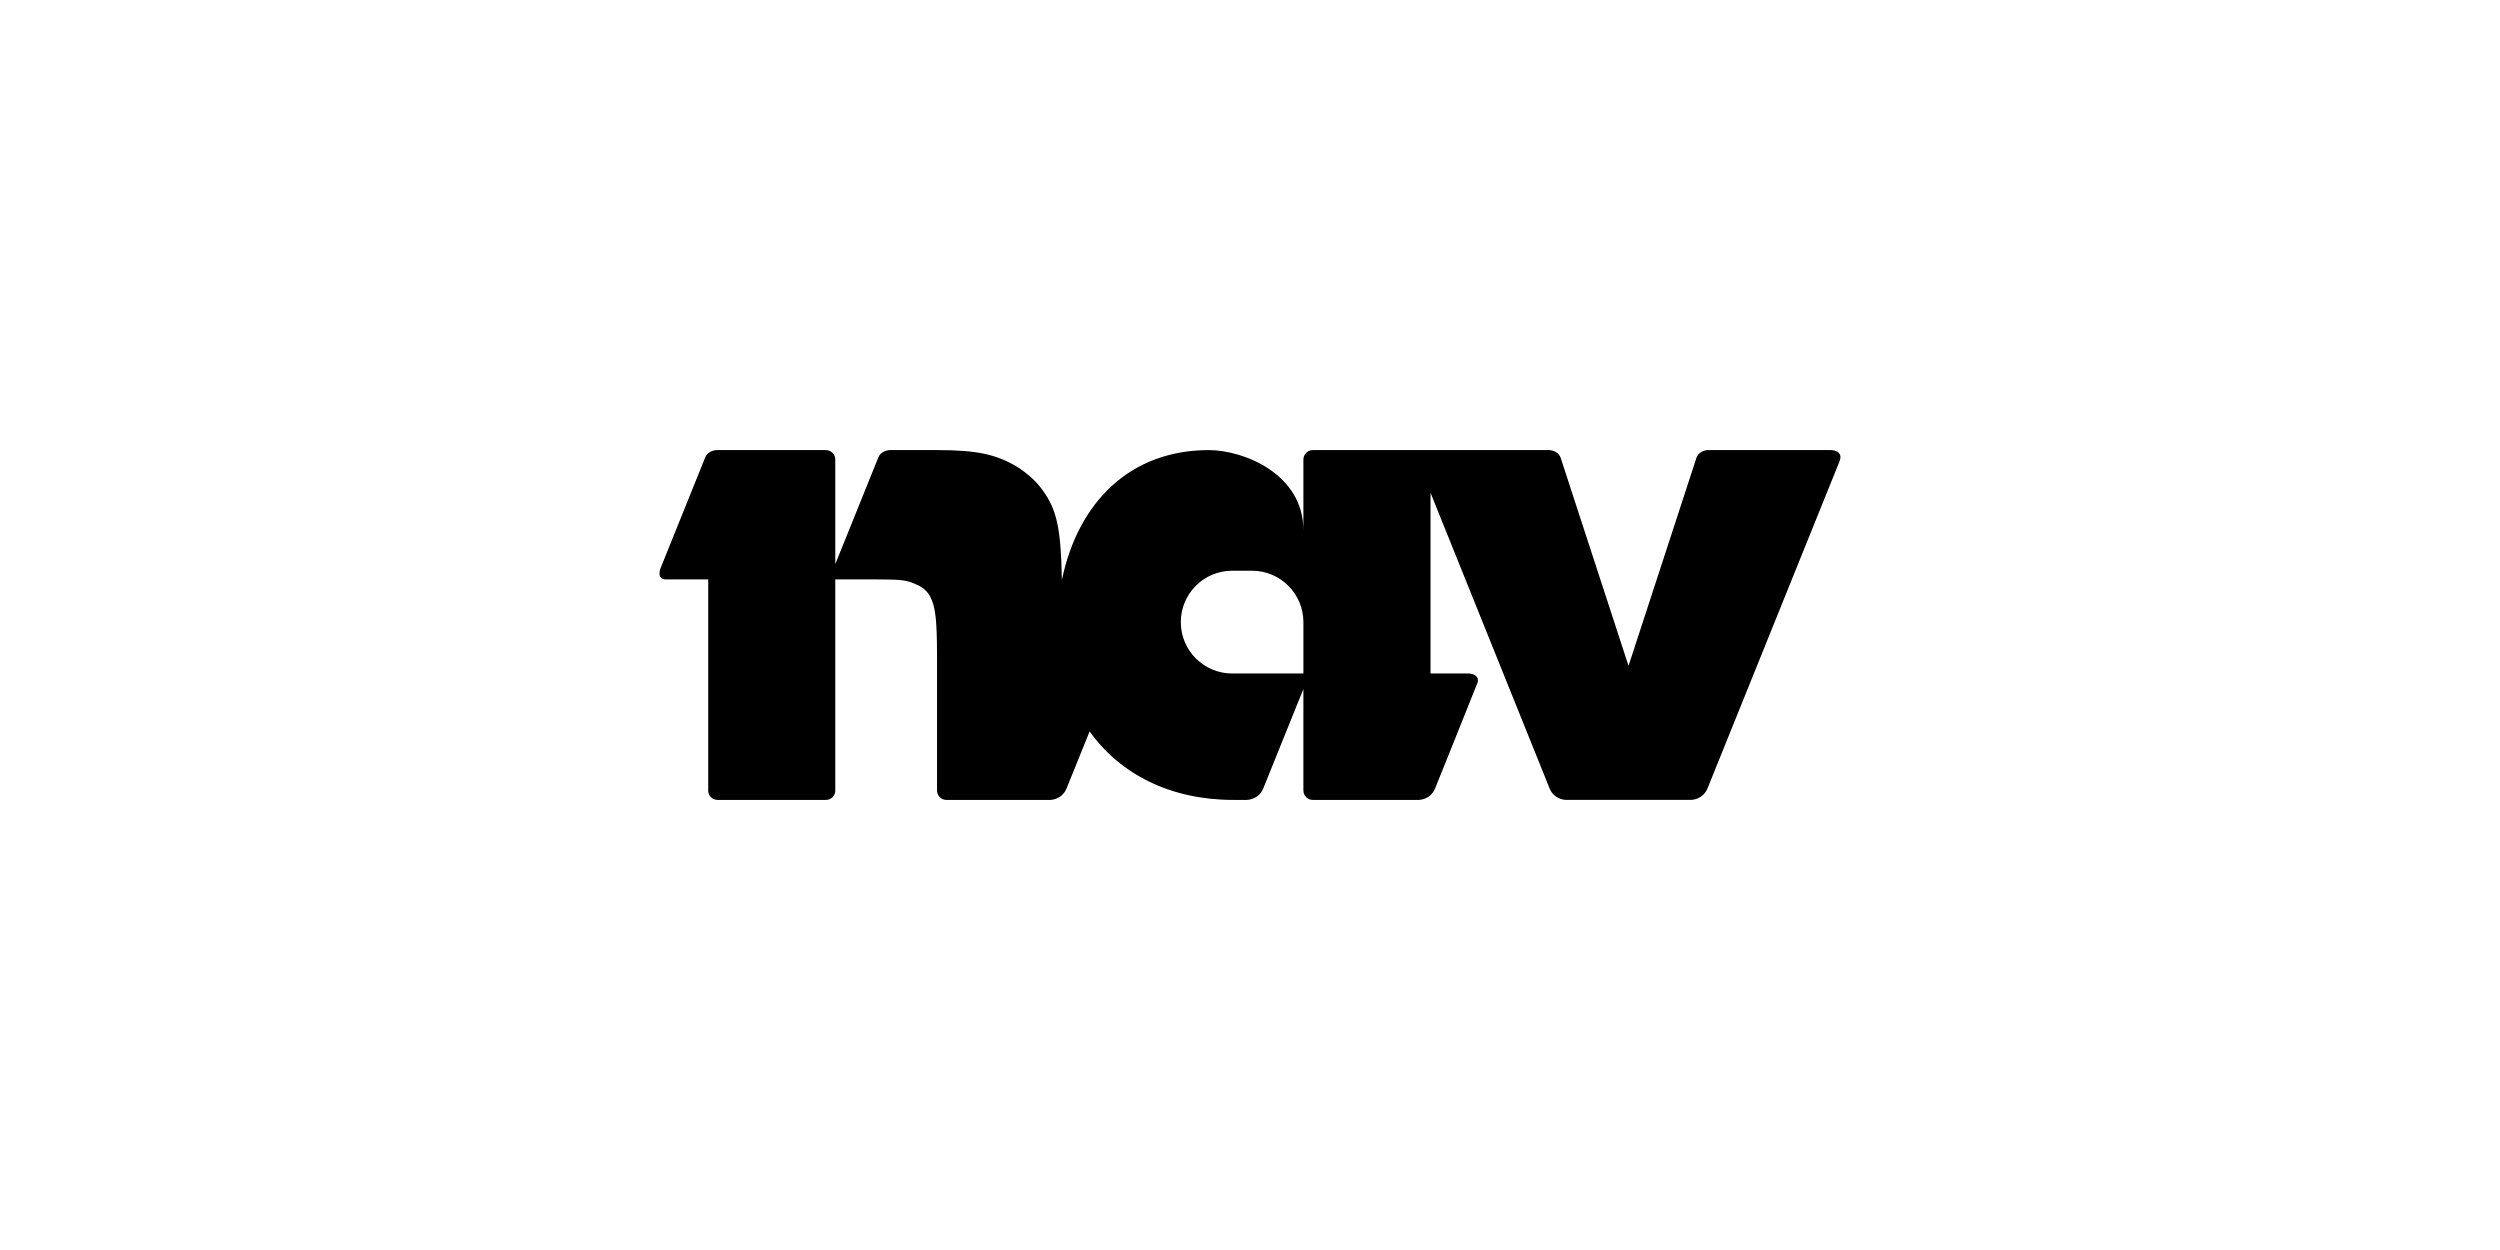
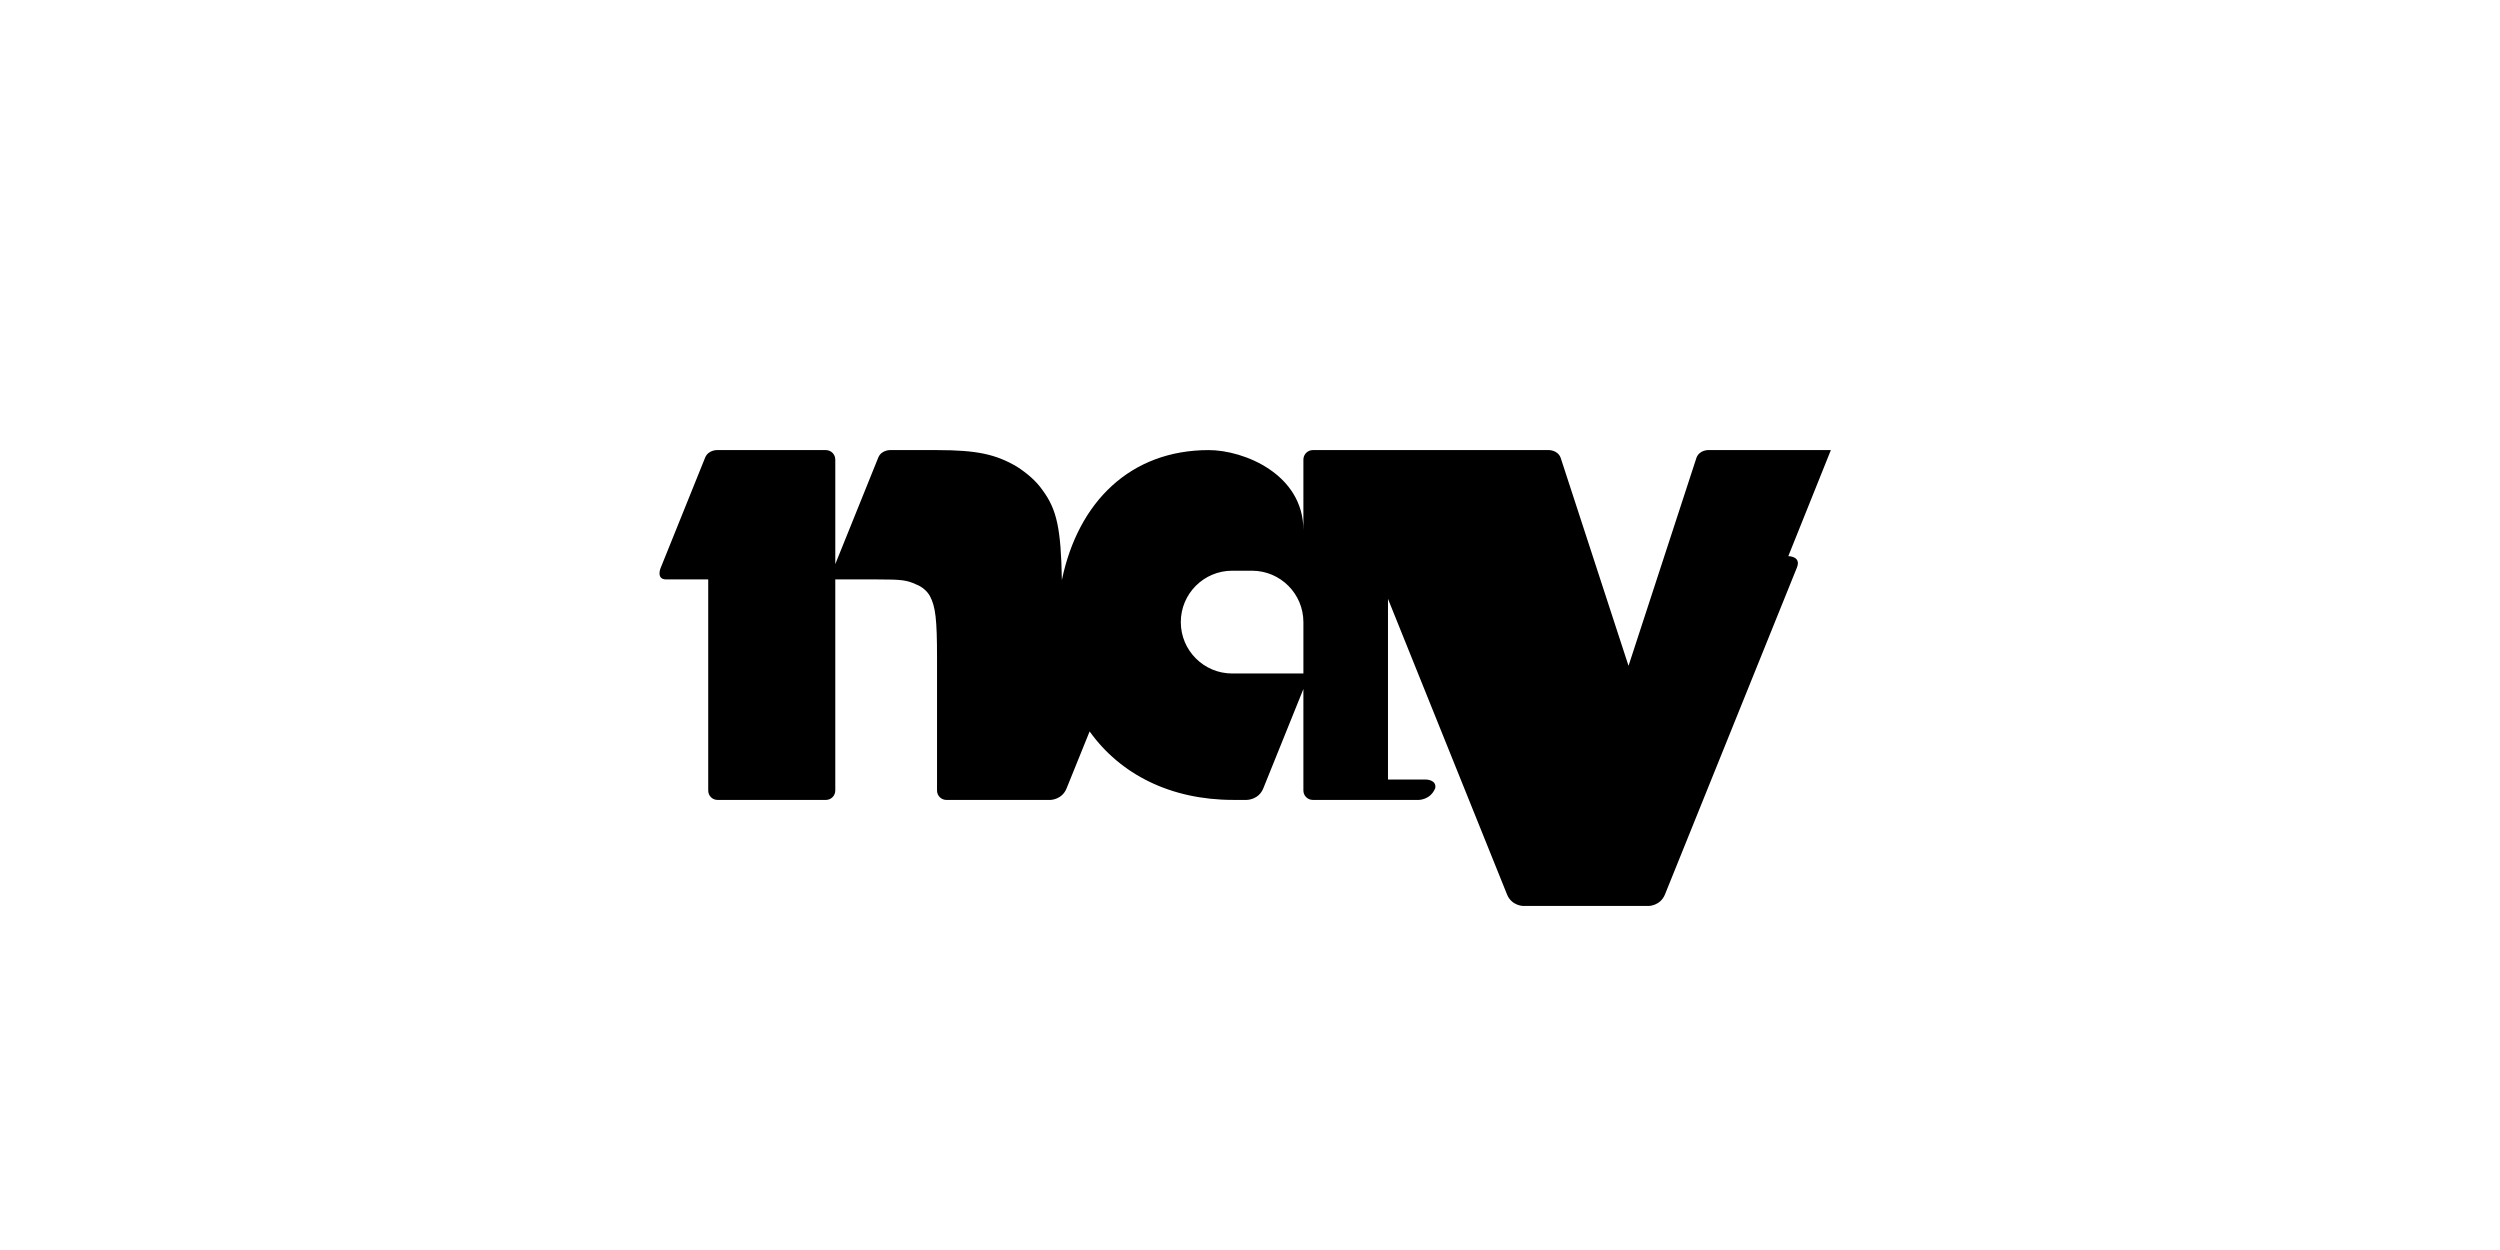
<svg xmlns="http://www.w3.org/2000/svg" viewBox="0 0 300 150" id="Layer_1">
-   <path fill-rule="evenodd" d="m219.705,54.009h-14.747s-1.016,0-1.375.899l-8.16,24.992-8.153-24.992c-.361-.897-1.382-.897-1.382-.897h-28.352c-.619.005-1.121.504-1.129,1.123v8.487c0-6.731-7.159-9.61-11.353-9.61-9.389,0-15.673,6.187-17.63,15.595-.106-6.242-.624-8.478-2.305-10.768-.773-1.123-1.887-2.064-3.1-2.845-2.502-1.466-4.75-1.982-9.574-1.982h-5.669s-1.023,0-1.384.897l-5.157,12.785v-12.559c-.006-.617-.504-1.115-1.12-1.123h-13.115s-1.012,0-1.382.897l-5.359,13.294s-.536,1.329.686,1.329h5.042v25.331c0,.629.494,1.129,1.125,1.129h12.998c.622-.001,1.126-.507,1.125-1.129v-25.331h5.068c2.907,0,3.521.08,4.652.607.682.259,1.295.779,1.632,1.379.686,1.291.857,2.841.857,7.413v15.932c0,.629.505,1.129,1.129,1.129h12.457s1.408,0,1.964-1.395l2.761-6.827c3.671,5.146,9.714,8.219,17.225,8.219h1.641s1.417,0,1.977-1.391l4.809-11.915v12.178c0,.624.506,1.129,1.129,1.129h12.717s1.404,0,1.966-1.395c0,0,5.086-12.632,5.106-12.728h.009c.195-1.052-1.131-1.052-1.131-1.052h-4.539v-21.68l14.282,35.462c.556,1.391,1.962,1.391,1.962,1.391h15.026s1.413,0,1.971-1.391l15.834-39.228c.547-1.36-1.038-1.36-1.038-1.36l.002-.002Zm-63.299,26.81h-8.543c-3.406,0-6.167-2.761-6.167-6.167,0-3.406,2.761-6.167,6.167-6.167h2.389c3.402.01,6.154,2.769,6.156,6.171v6.162h-.002Z" />
+   <path fill-rule="evenodd" d="m219.705,54.009h-14.747s-1.016,0-1.375.899l-8.16,24.992-8.153-24.992c-.361-.897-1.382-.897-1.382-.897h-28.352c-.619.005-1.121.504-1.129,1.123v8.487c0-6.731-7.159-9.61-11.353-9.61-9.389,0-15.673,6.187-17.63,15.595-.106-6.242-.624-8.478-2.305-10.768-.773-1.123-1.887-2.064-3.1-2.845-2.502-1.466-4.75-1.982-9.574-1.982h-5.669s-1.023,0-1.384.897l-5.157,12.785v-12.559c-.006-.617-.504-1.115-1.12-1.123h-13.115s-1.012,0-1.382.897l-5.359,13.294s-.536,1.329.686,1.329h5.042v25.331c0,.629.494,1.129,1.125,1.129h12.998c.622-.001,1.126-.507,1.125-1.129v-25.331h5.068c2.907,0,3.521.08,4.652.607.682.259,1.295.779,1.632,1.379.686,1.291.857,2.841.857,7.413v15.932c0,.629.505,1.129,1.129,1.129h12.457s1.408,0,1.964-1.395l2.761-6.827c3.671,5.146,9.714,8.219,17.225,8.219h1.641s1.417,0,1.977-1.391l4.809-11.915v12.178c0,.624.506,1.129,1.129,1.129h12.717s1.404,0,1.966-1.395h.009c.195-1.052-1.131-1.052-1.131-1.052h-4.539v-21.68l14.282,35.462c.556,1.391,1.962,1.391,1.962,1.391h15.026s1.413,0,1.971-1.391l15.834-39.228c.547-1.36-1.038-1.36-1.038-1.36l.002-.002Zm-63.299,26.81h-8.543c-3.406,0-6.167-2.761-6.167-6.167,0-3.406,2.761-6.167,6.167-6.167h2.389c3.402.01,6.154,2.769,6.156,6.171v6.162h-.002Z" />
</svg>